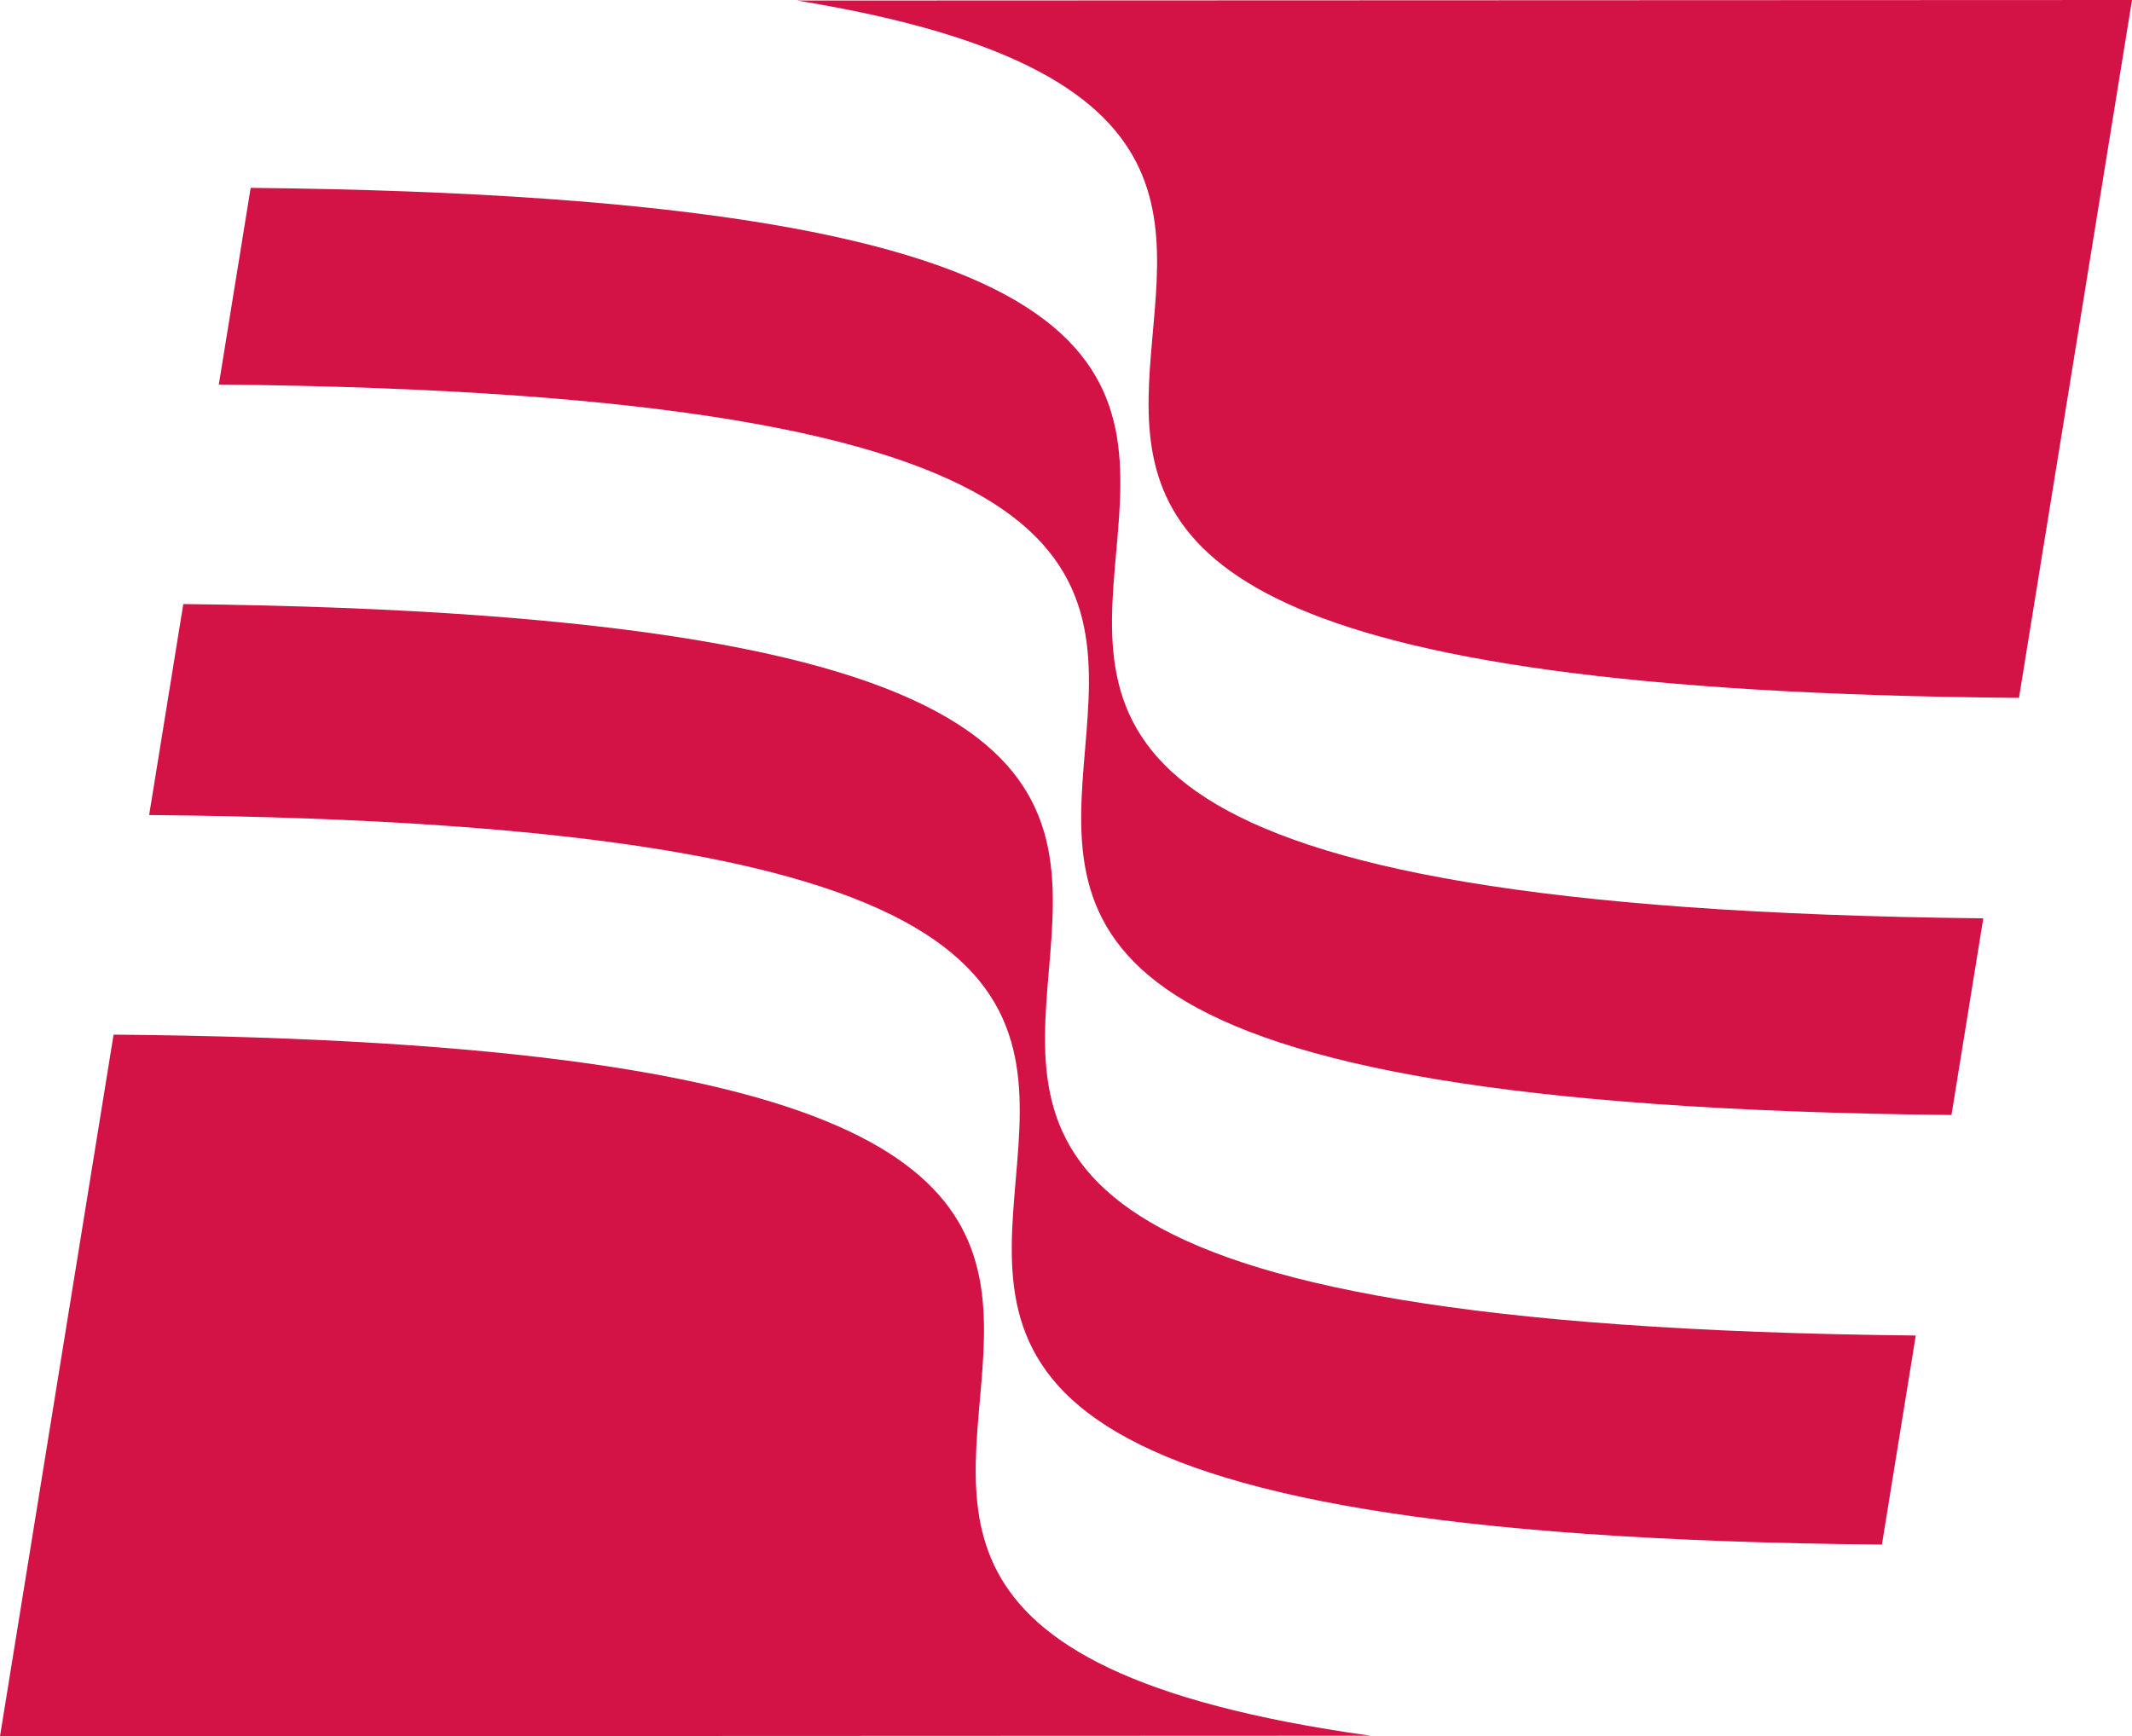
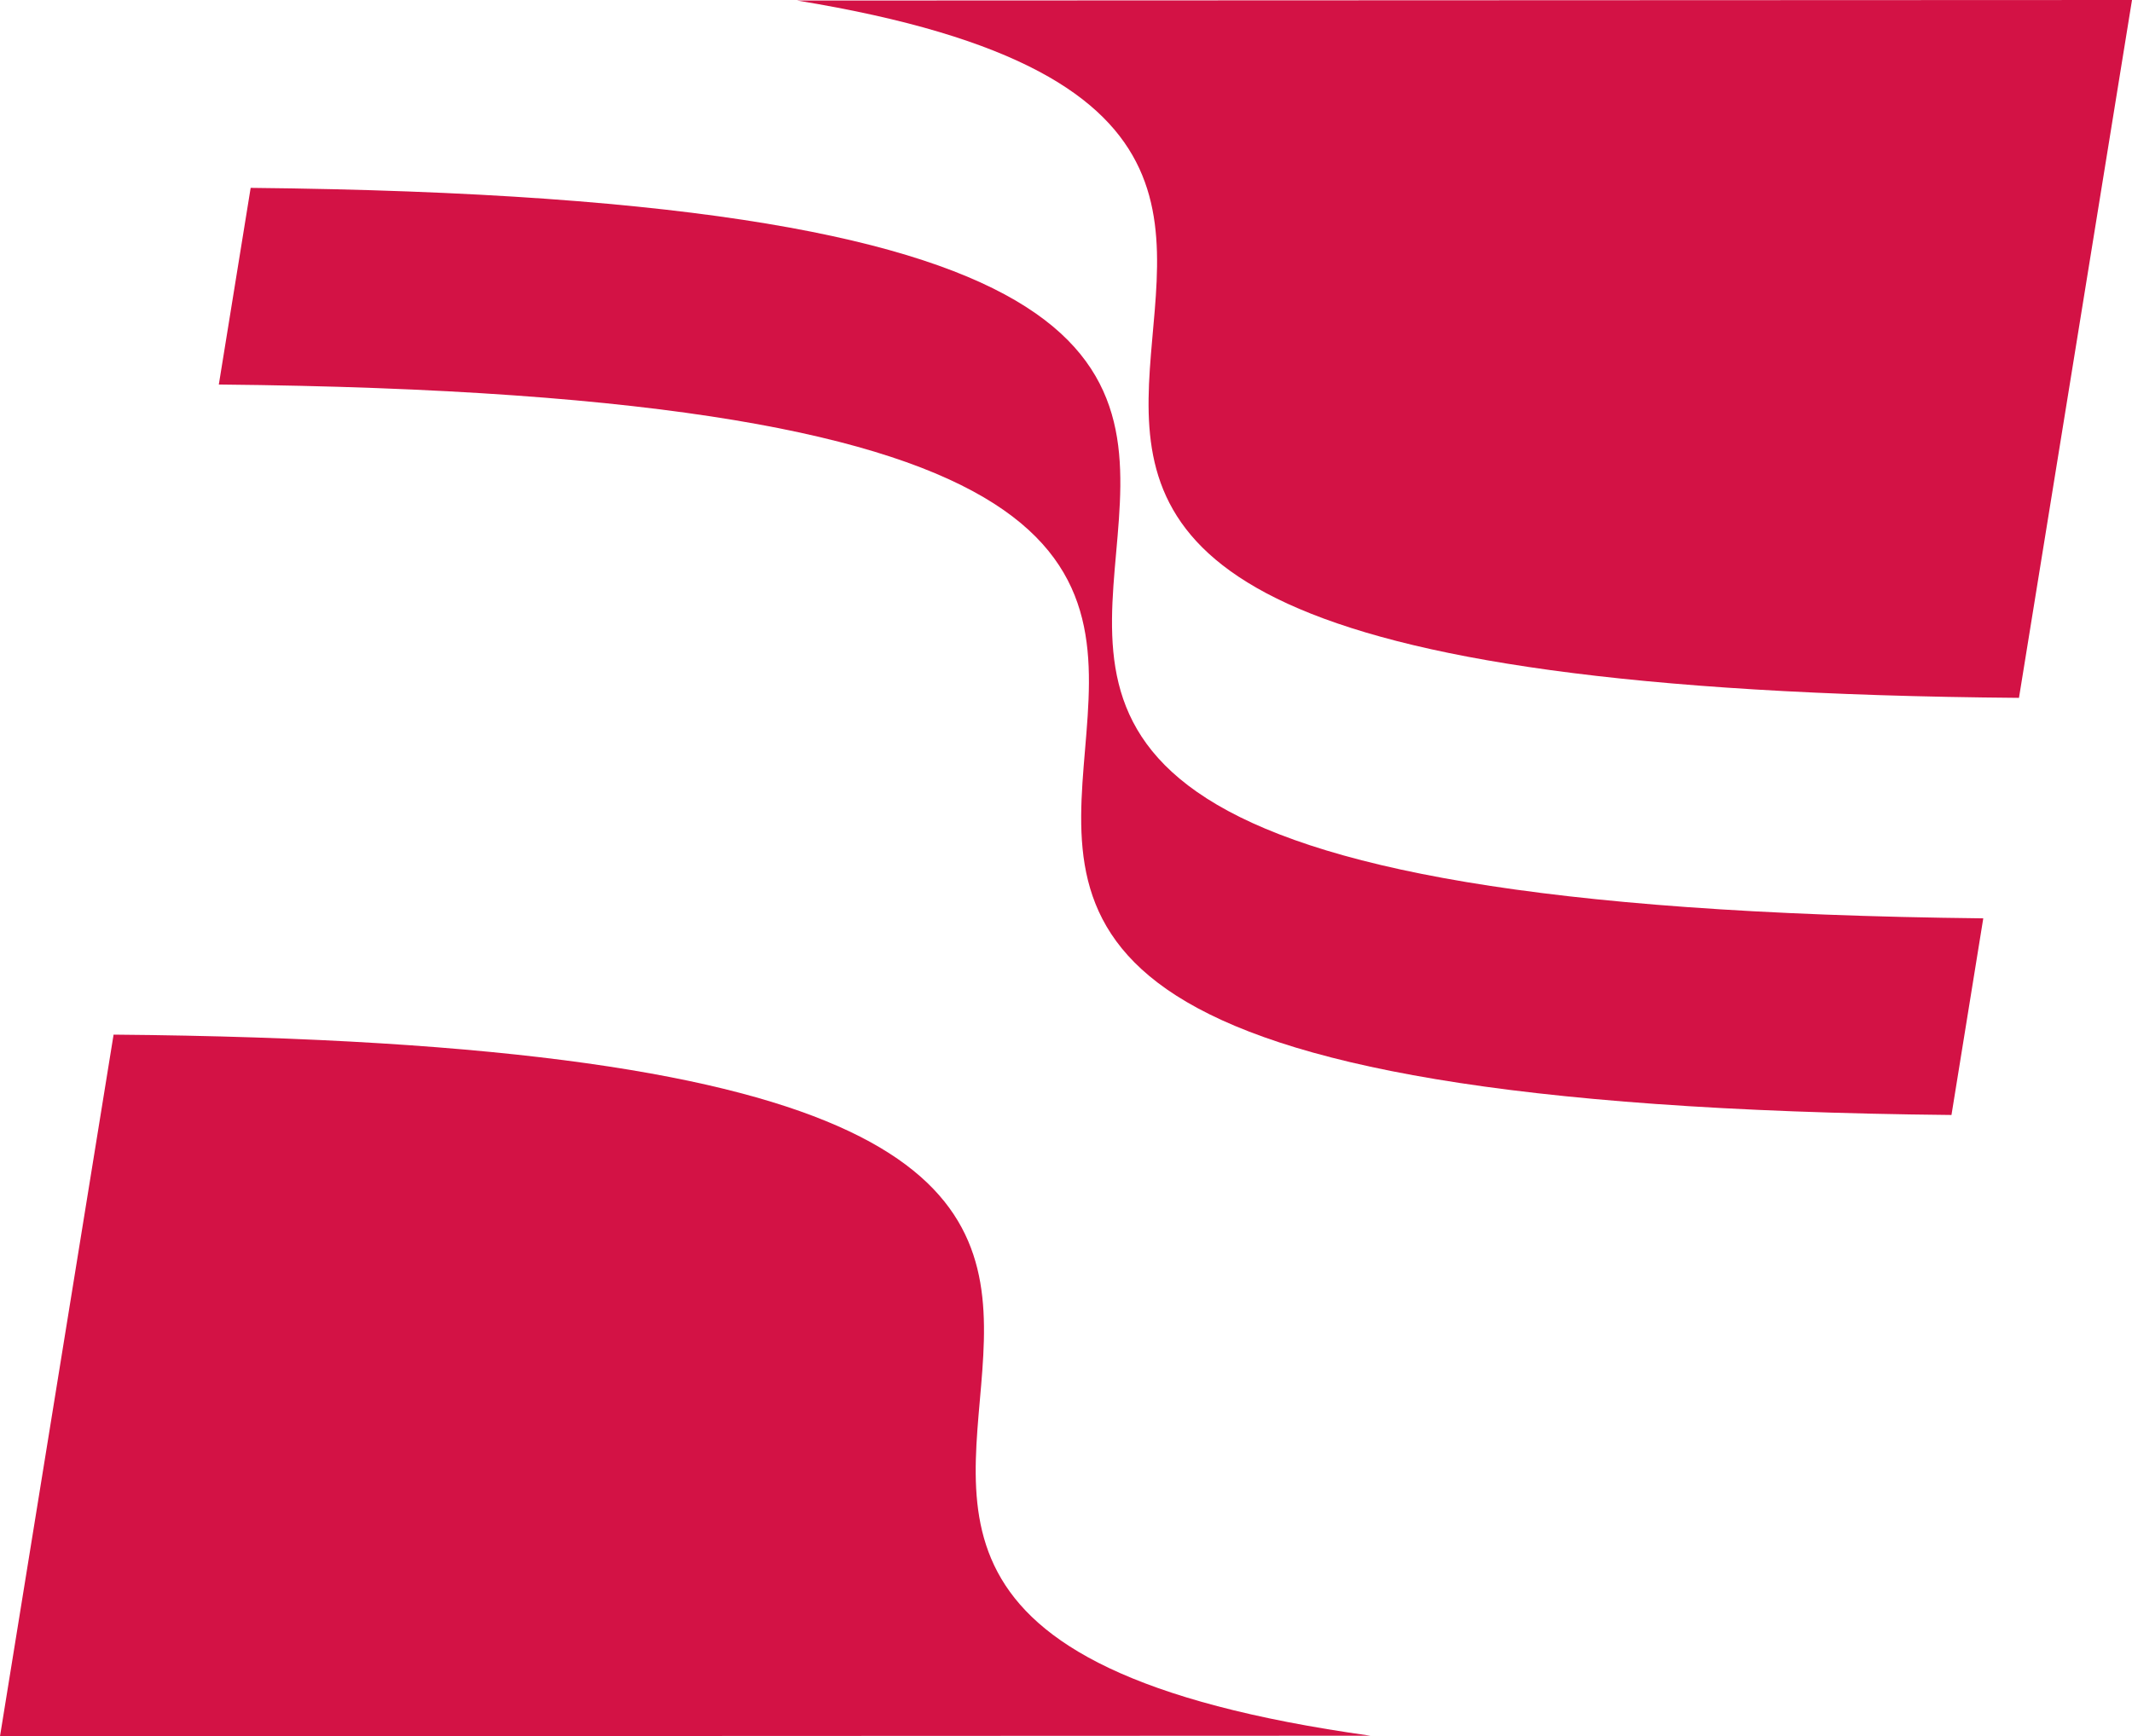
<svg xmlns="http://www.w3.org/2000/svg" id="b" viewBox="0 0 110.495 90.001">
  <g id="c">
    <path id="d" d="M71.024,89.972l-71.024,.029L5.887,53.631c82.649,.706,15.915,29.469,65.137,36.341Z" fill="#d31245" />
-     <path id="e" d="M97.534,80.064l1.754-10.836c-92.972-.969,3.097-36.885-89.788-37.916l-1.77,10.936c93.008,.818-3.173,36.978,89.804,37.816Z" fill="#d31245" />
    <path id="f" d="M12.991,9.738c93.024,.93-3.339,36.855,89.796,37.865l-1.648,10.193c-92.928-.928,3.117-36.968-89.798-37.864l1.65-10.194Z" fill="#d31245" />
-     <path id="g" d="M104.637,36.174C22.98,35.506,87.112,7.498,41.315,.028l69.18-.028-5.858,36.174Z" fill="#d31245" />
+     <path id="g" d="M104.637,36.174C22.98,35.506,87.112,7.498,41.315,.028l69.18-.028-5.858,36.174" fill="#d31245" />
  </g>
</svg>